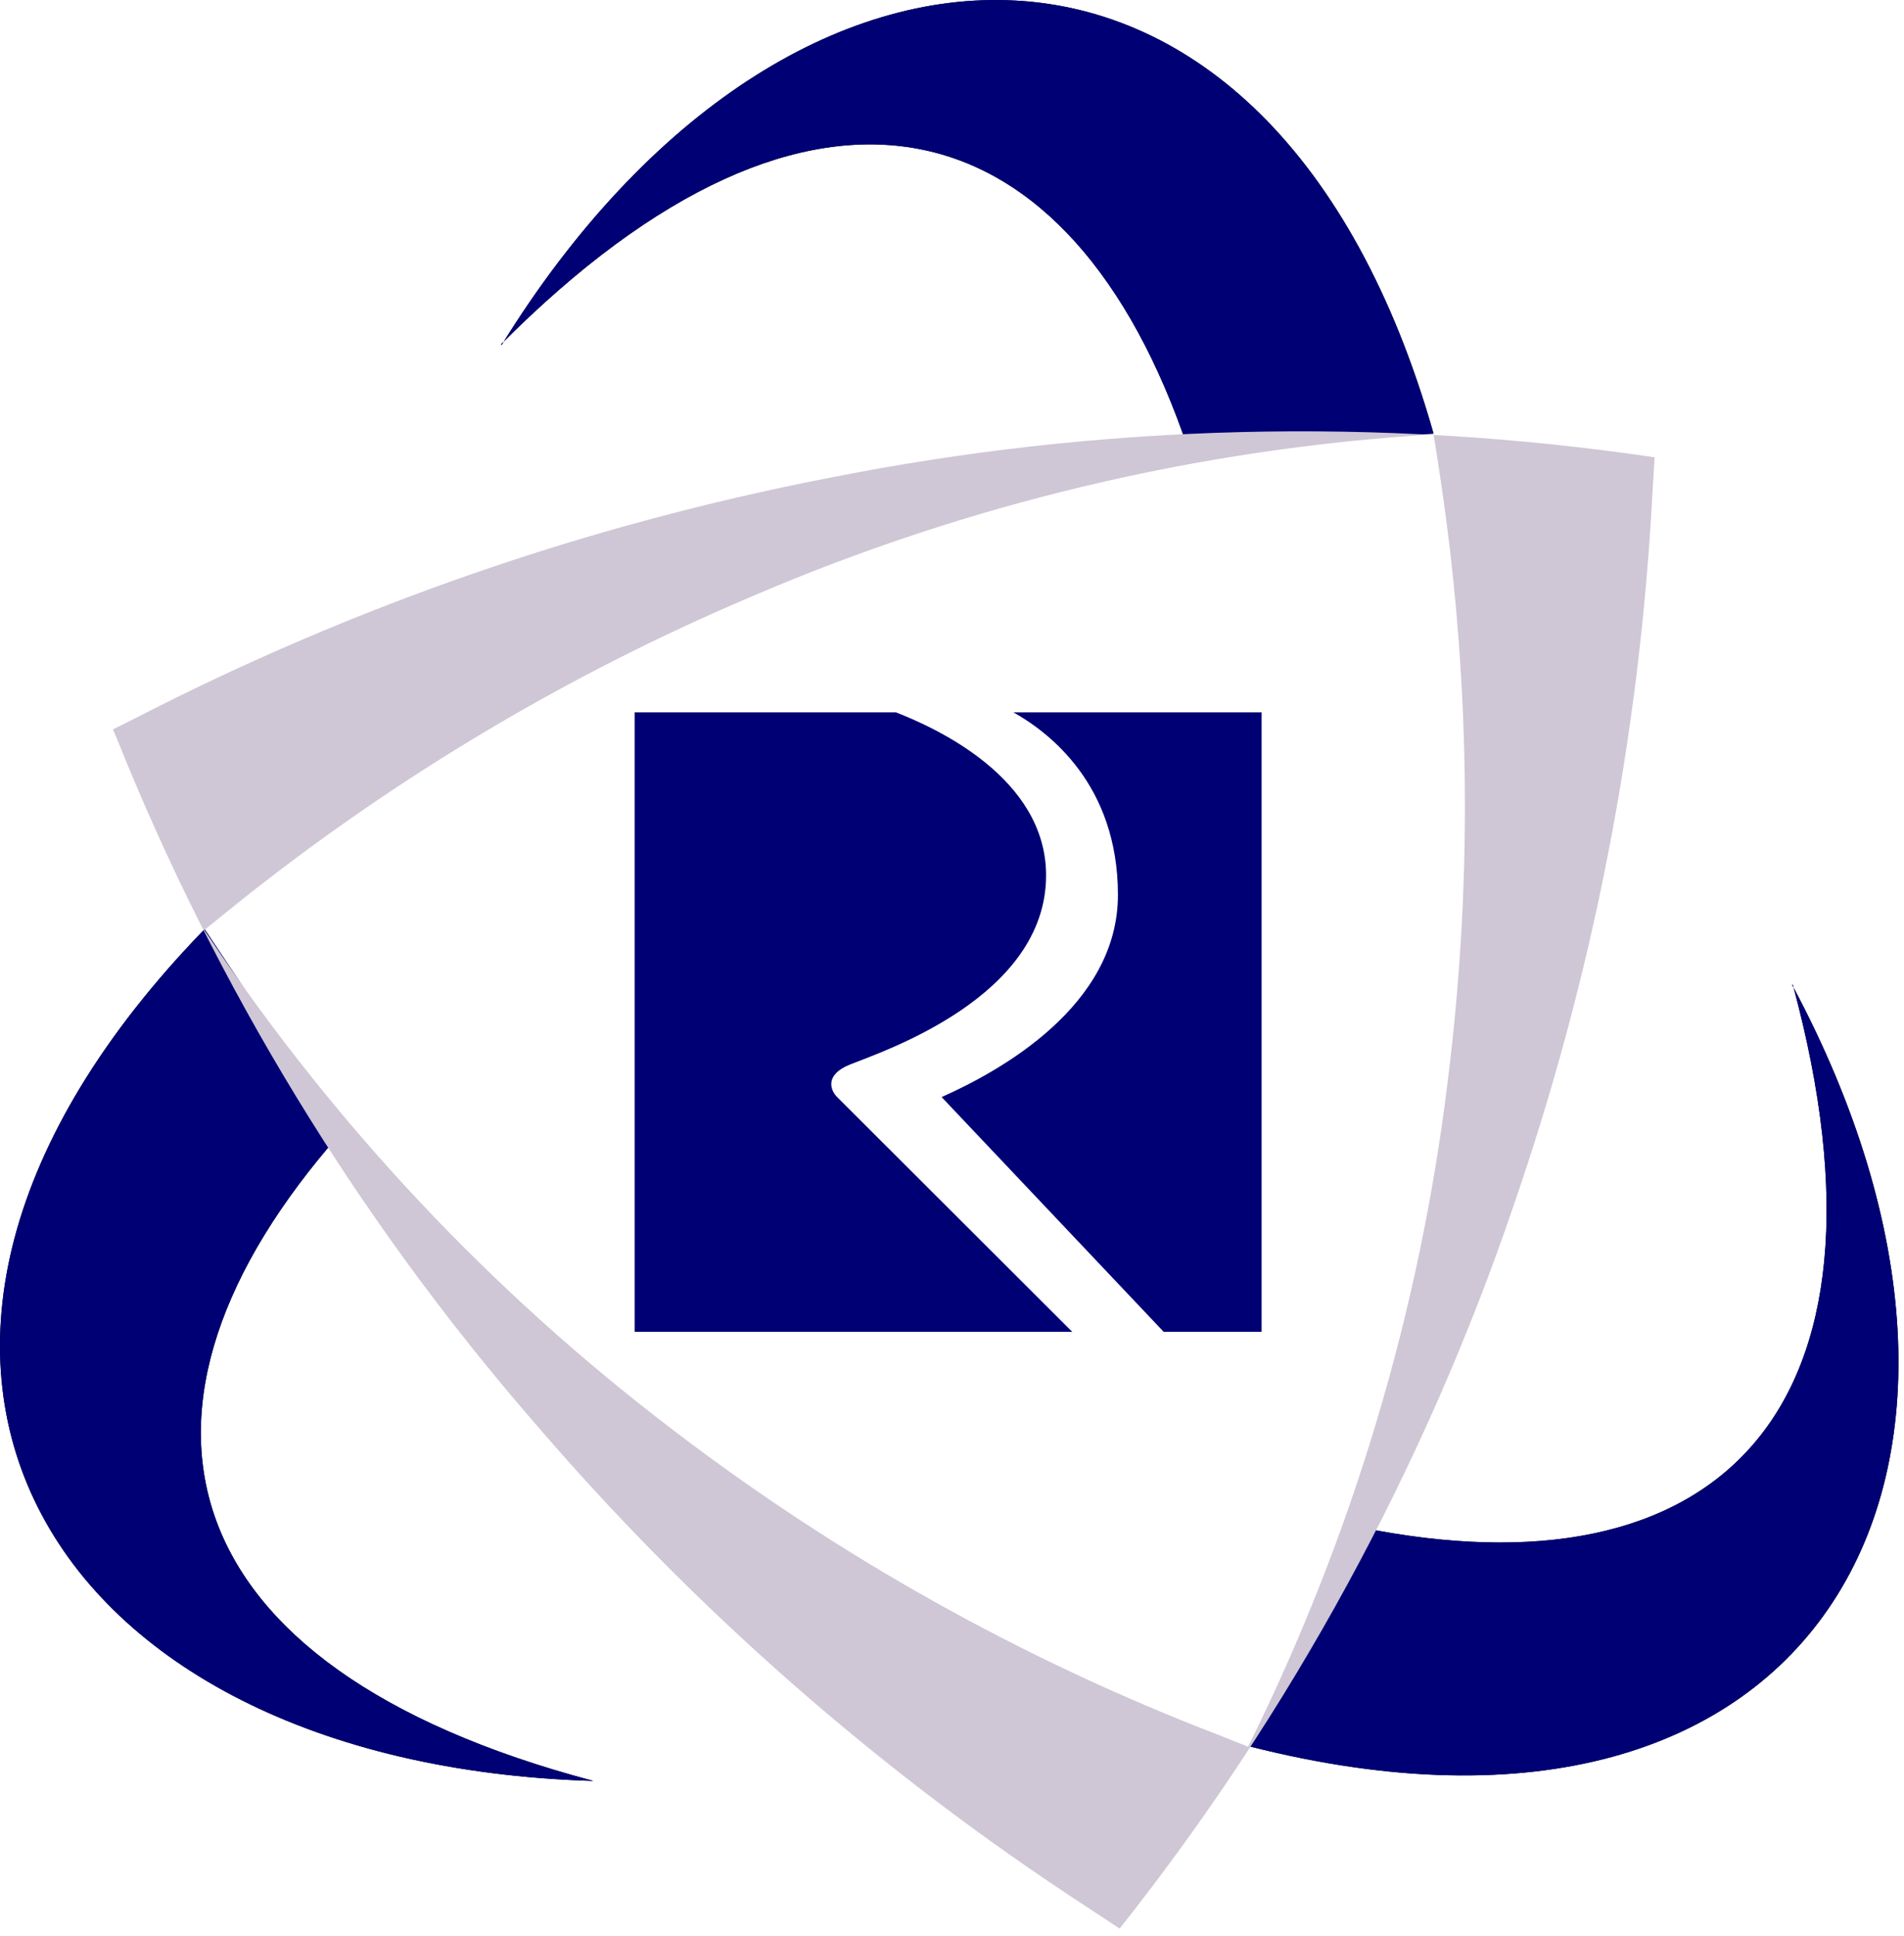
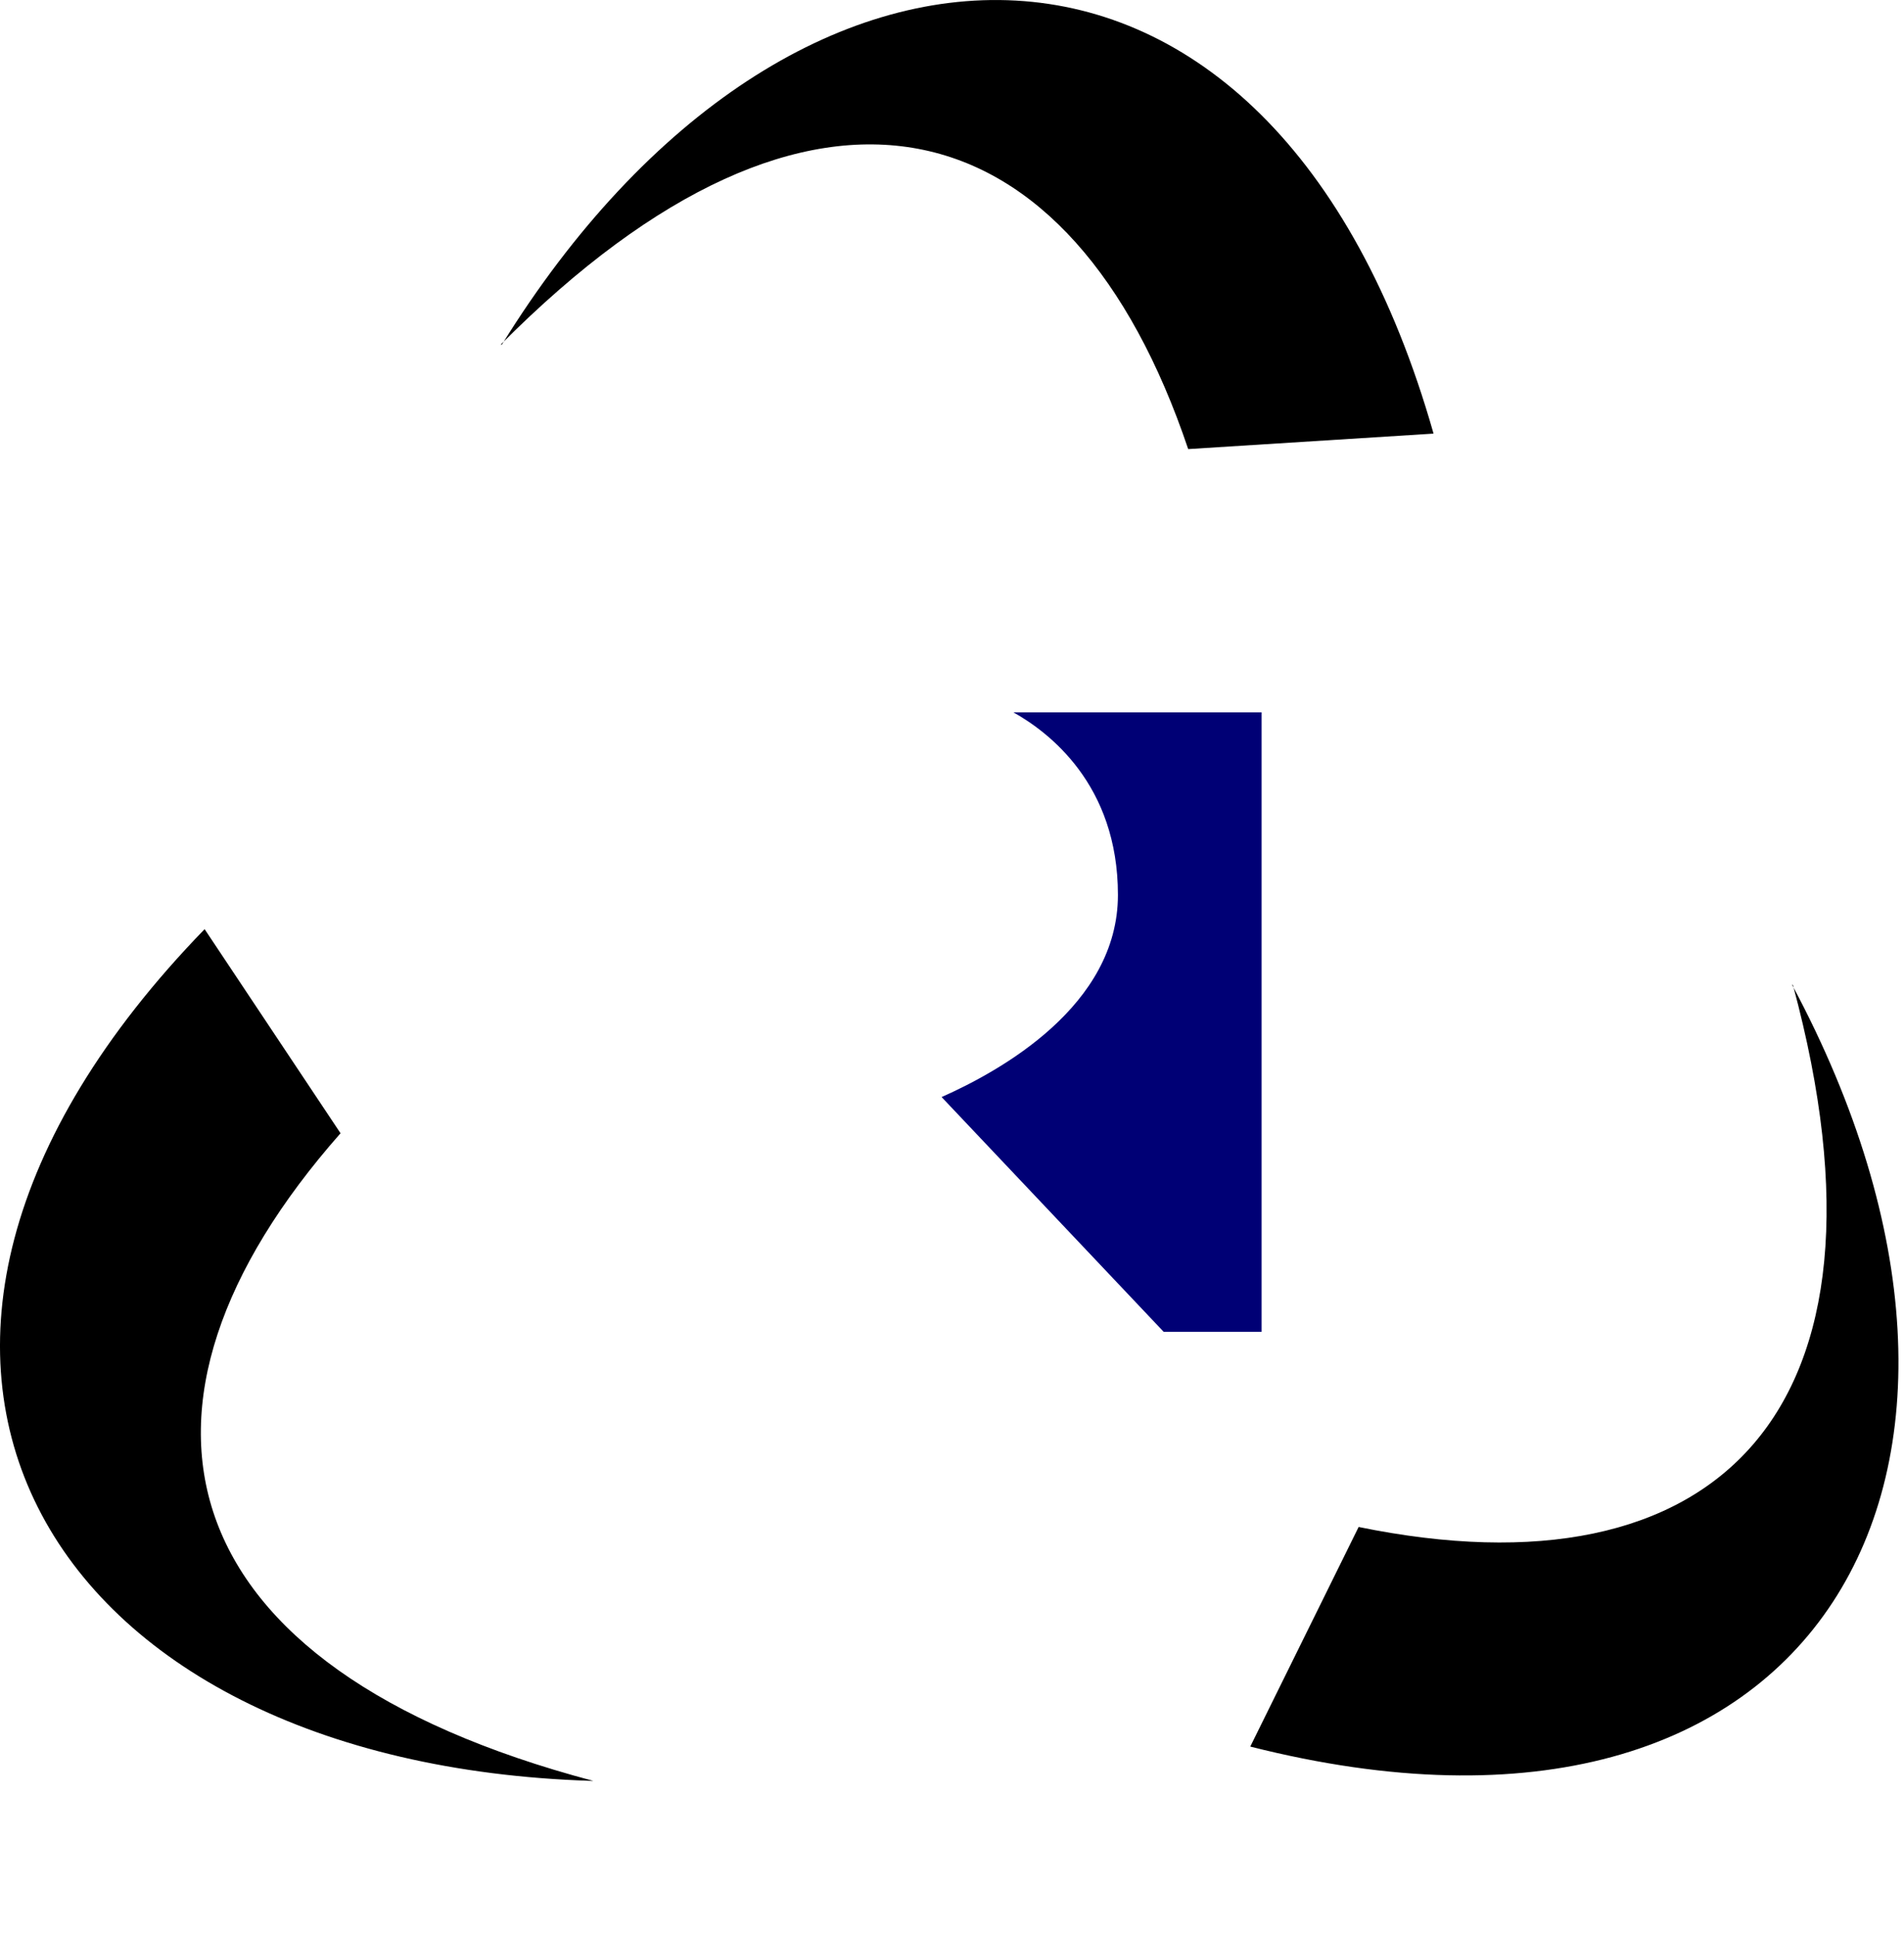
<svg xmlns="http://www.w3.org/2000/svg" width="246" height="250" viewBox="0 0 246 250" fill="none">
  <path fill-rule="evenodd" clip-rule="evenodd" d="M76.647 230C21.137 215.3 12.737 181.8 43.997 146.36L26.437 120C-26.663 174.7 5.437 227.79 76.437 230H76.647ZM231.647 127.21C246.647 182.66 221.647 206.65 175.537 197.21L161.537 225.57C235.197 244.22 265.207 190.02 231.537 127.18L231.647 127.21ZM64.697 44.5C105.197 3.8 138.457 13.3 153.517 58L185.217 56C164.367 -17.3 102.307 -16 64.847 44.5H64.697Z" fill="black" />
-   <path d="M76.647 230C21.137 215.3 12.737 181.8 43.997 146.36L26.437 120C-26.663 174.7 5.437 227.79 76.437 230H76.647ZM231.647 127.21C246.647 182.66 221.647 206.65 175.537 197.21L161.537 225.57C235.197 244.22 265.207 190.02 231.537 127.18L231.647 127.21ZM64.697 44.5C105.197 3.8 138.457 13.3 153.517 58L185.217 56C164.367 -17.3 102.307 -16 64.847 44.5H64.697Z" fill="#000075" />
-   <path fill-rule="evenodd" clip-rule="evenodd" d="M144.667 249.08L140.567 246.38C113.694 228.901 89.474 207.651 68.648 183.28C46.112 157.22 28.05 127.605 15.198 95.64L14.598 94.2L17.298 92.85C45.546 78.299 75.717 67.831 106.907 61.76C142.111 54.727 178.263 53.813 213.777 59.06L213.477 64.06C211.806 95.274 205.781 126.102 195.577 155.65C184.063 189.519 166.812 221.156 144.577 249.18L144.667 249.08ZM161.267 225.59L157.367 224.04C132.043 214.304 108.248 200.985 86.708 184.49C63.504 166.811 43.376 145.423 27.138 121.19L26.398 120.11L28.398 118.5C49.251 101.474 72.42 87.501 97.208 77C125.12 65.023 154.89 57.952 185.207 56.1C185.457 57.5 185.667 58.85 185.867 60.25C189.939 86.375 190.356 112.939 187.107 139.18C183.484 169.24 174.741 198.459 161.257 225.57L161.267 225.59Z" fill="#CFC7D5" />
-   <path d="M82 172V92H115.75C120.812 93.965 135.156 100.421 135.156 113.053C135.156 128.784 114.062 135.789 109.844 137.474C106.469 138.821 107.312 140.842 108.156 141.684L138.531 172H82Z" fill="#000075" />
  <path d="M144.438 115.579C144.438 101.263 135.438 94.526 130.938 92H163V172H150.344L121.656 141.684C129.25 138.316 144.438 129.895 144.438 115.579Z" fill="#000075" />
</svg>